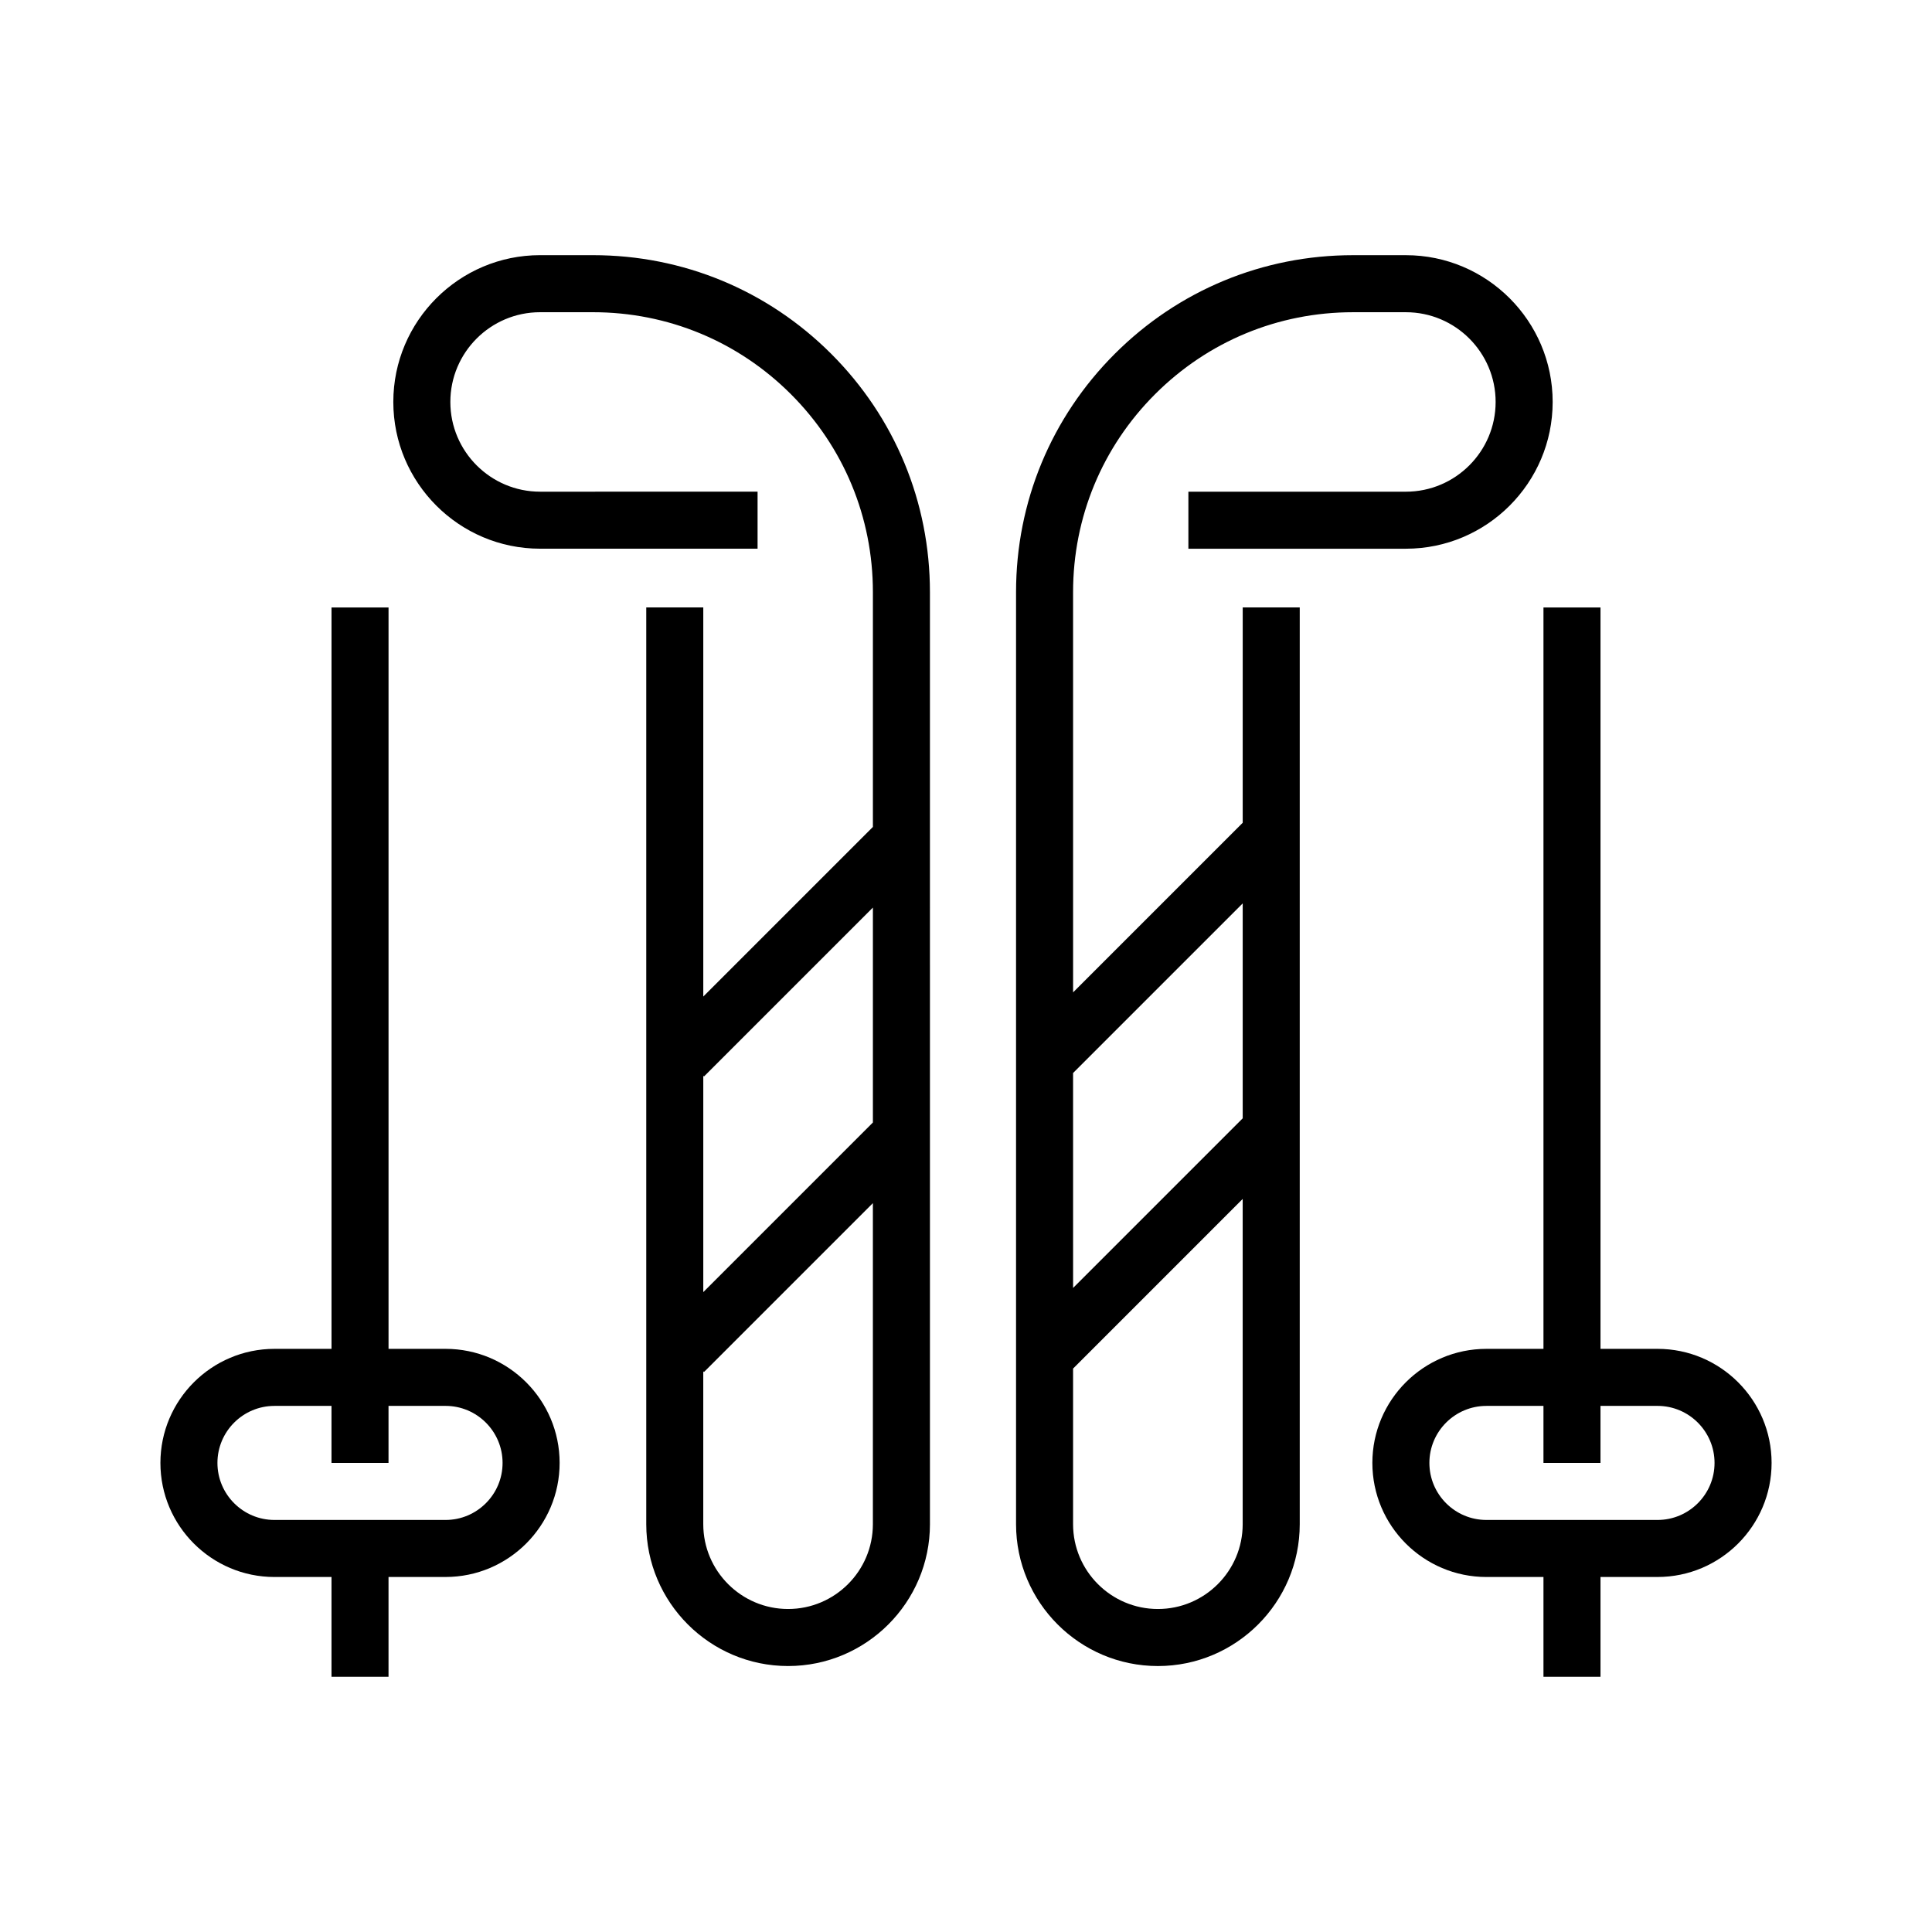
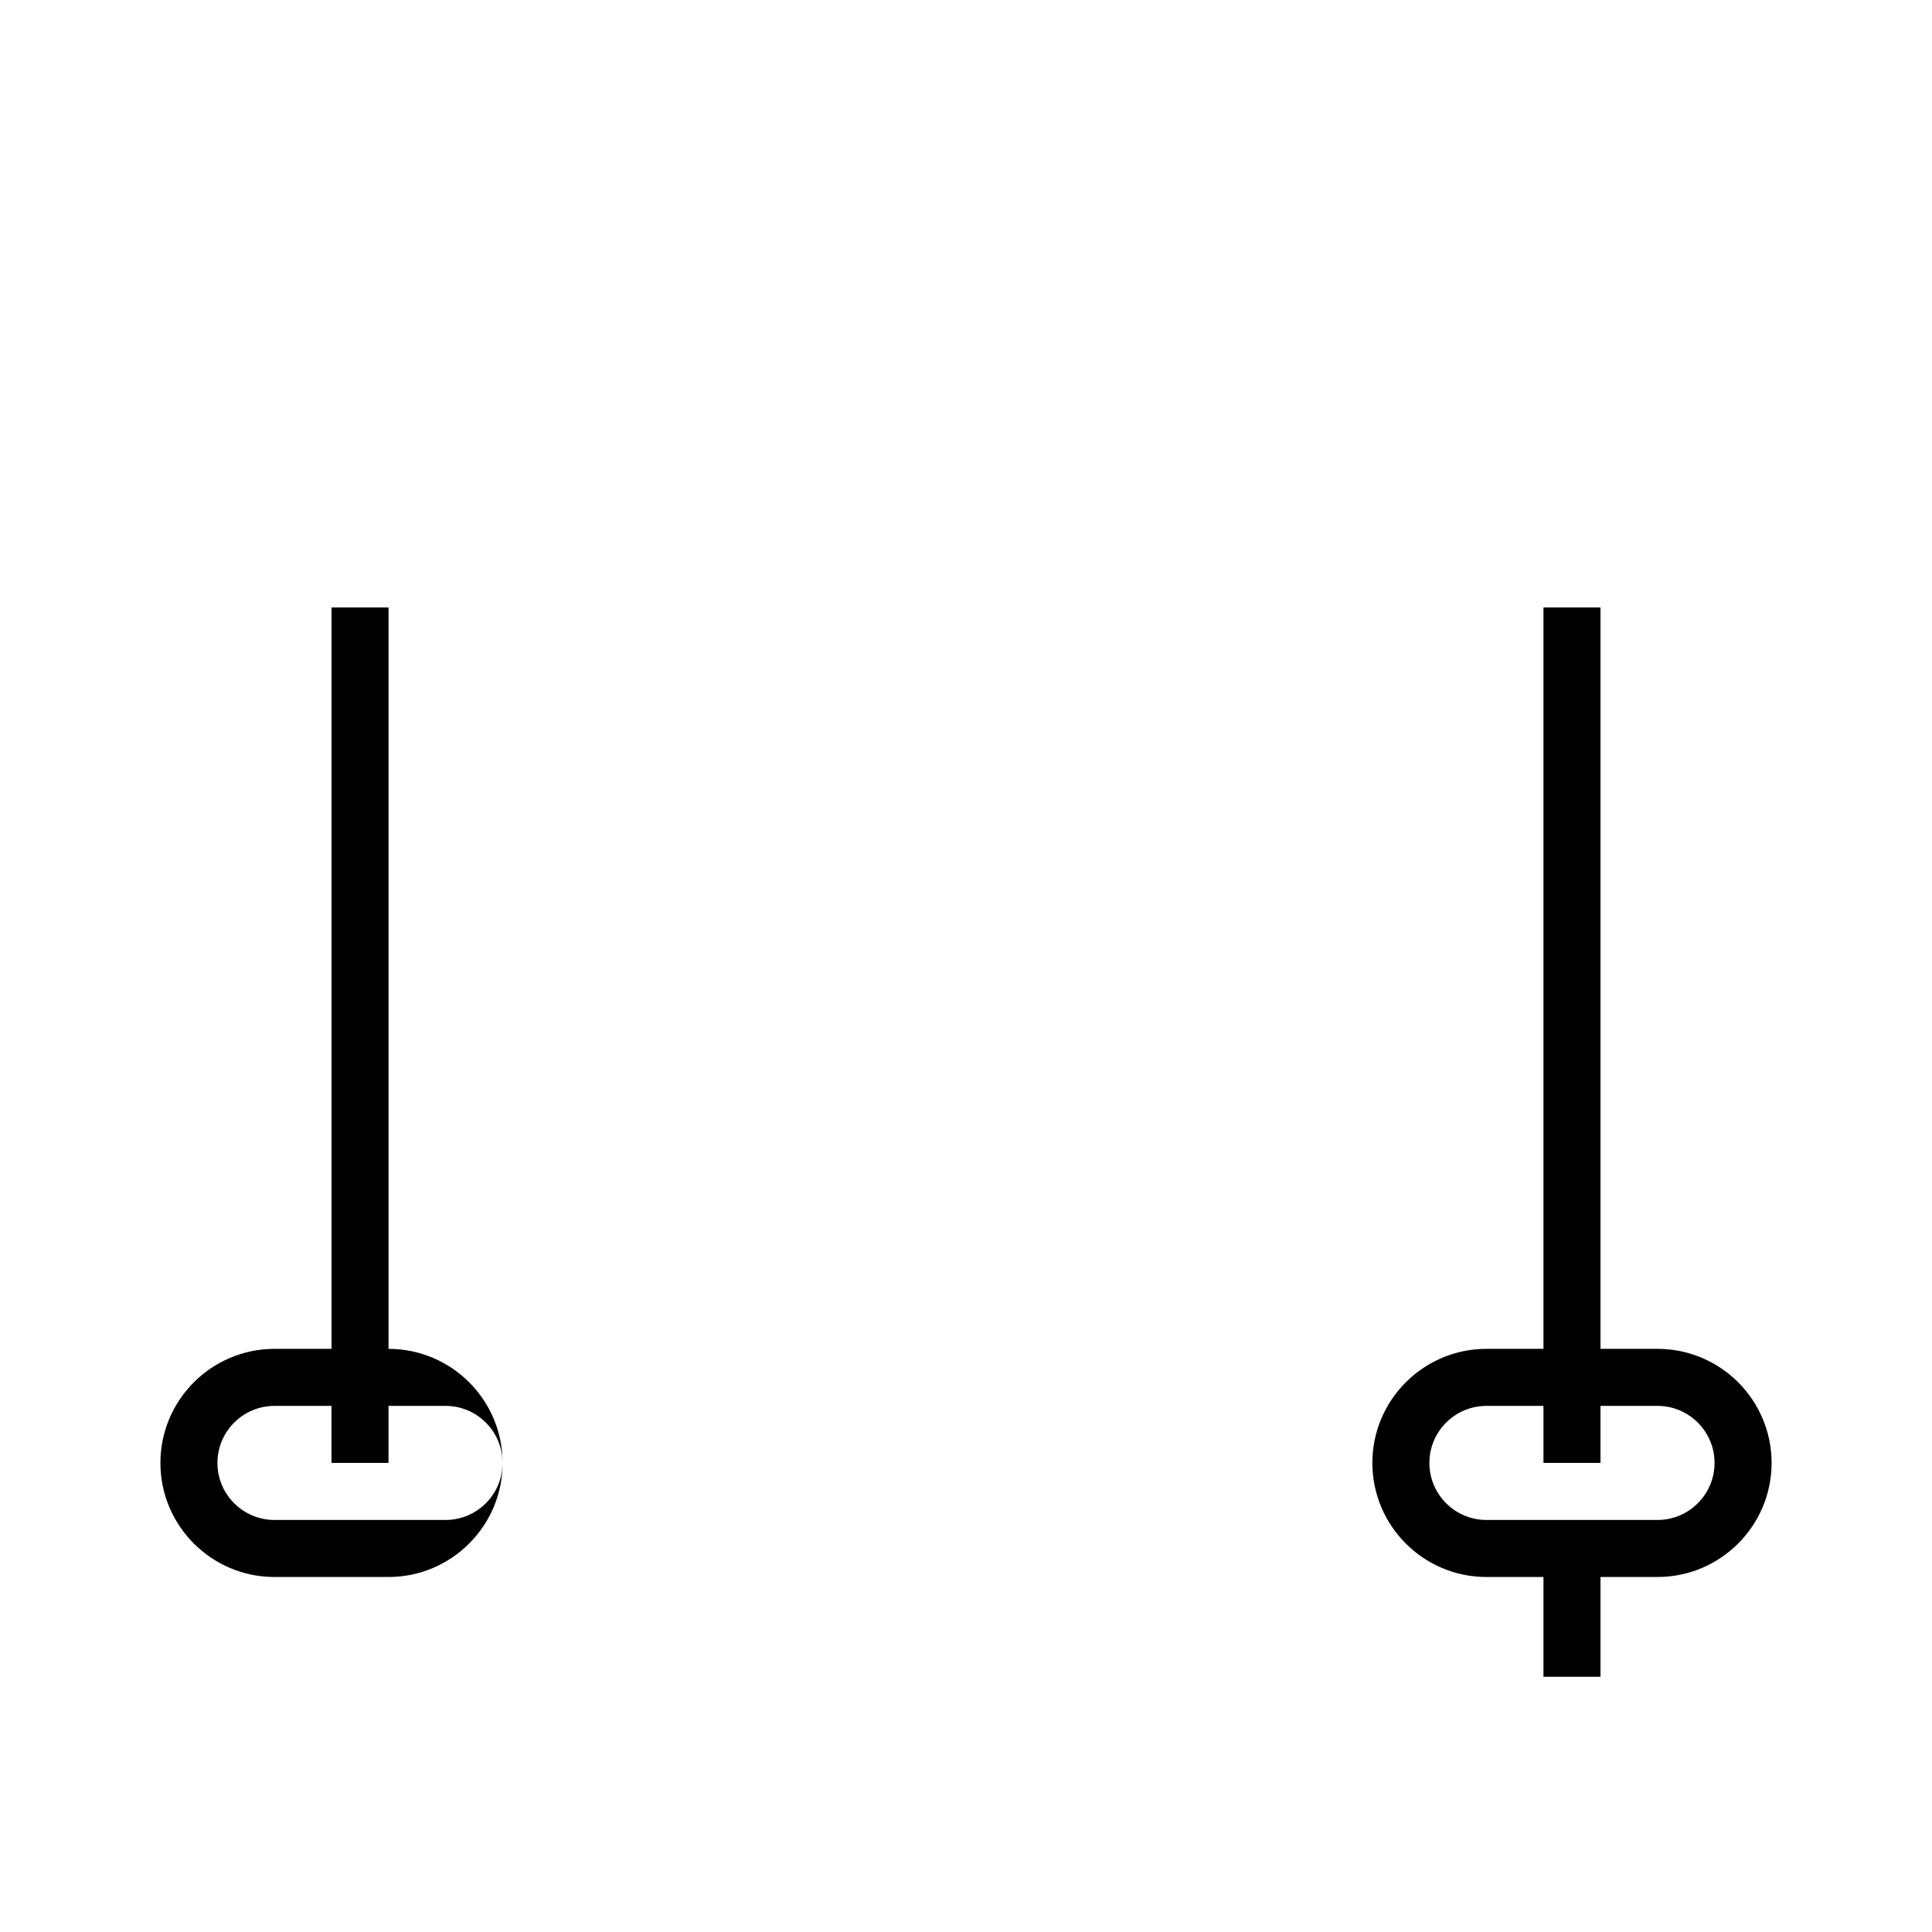
<svg xmlns="http://www.w3.org/2000/svg" fill="#000000" width="800px" height="800px" version="1.1" viewBox="144 144 512 512">
  <g>
-     <path d="m301.15 211.62h-14.023c-21.445 0-38.895 17.449-38.895 38.895 0 21.445 17.449 38.895 38.895 38.895h57.637v-15.113l-57.637 0.004c-13.113 0-23.781-10.668-23.781-23.781 0-13.113 10.668-23.781 23.781-23.781h14.023c19.812 0 38.441 7.715 52.453 21.727 14.008 14.012 21.723 32.637 21.723 52.449v62.23l-44.949 44.949v-103.12h-15.113v242.95c0 20.727 16.863 37.59 37.59 37.59 20.727 0 37.59-16.863 37.59-37.59l-0.004-247.01c0-23.848-9.289-46.273-26.152-63.137-16.863-16.867-39.285-26.156-63.137-26.156zm29.414 217.66 44.762-44.762v56.953l-44.949 44.953v-57.332zm22.285 141.12c-12.395 0-22.477-10.082-22.477-22.477v-40.508l0.188 0.188 44.762-44.762v85.082c0.004 12.395-10.078 22.477-22.473 22.477z" />
-     <path d="m473.33 362.04-44.949 44.949-0.004-106.07c0-19.812 7.715-38.438 21.727-52.449s32.637-21.727 52.449-21.727h14.023c13.113 0 23.781 10.668 23.781 23.781 0 13.113-10.668 23.781-23.781 23.781h-57.641v15.113h57.641c21.445 0 38.895-17.449 38.895-38.895 0-21.445-17.449-38.895-38.895-38.895h-14.023c-23.848 0-46.27 9.289-63.137 26.156-16.863 16.863-26.152 39.289-26.152 63.137v247.01c0 20.727 16.863 37.59 37.59 37.59 20.727 0 37.59-16.863 37.59-37.59v-242.95h-15.113zm0 21.371v56.953l-44.949 44.953-0.004-56.957zm-22.477 186.99c-12.395 0-22.477-10.082-22.477-22.477v-41.238l44.949-44.953v86.188c0.004 12.398-10.078 22.48-22.473 22.48z" />
    <path d="m583.26 501.46h-15.113v-196.48h-15.113v196.48h-15.117c-16.668 0-30.227 13.562-30.227 30.23 0 16.668 13.559 30.23 30.227 30.23l15.117-0.004v26.449h15.113v-26.449h15.113c16.668 0 30.23-13.562 30.23-30.23 0-16.668-13.562-30.227-30.23-30.227zm0 45.344h-45.344c-8.332 0-15.113-6.777-15.113-15.113 0-8.336 6.777-15.113 15.113-15.113l15.117-0.004v15.113h15.113v-15.113h15.113c8.332 0 15.113 6.777 15.113 15.113 0.004 8.336-6.777 15.117-15.113 15.117z" />
-     <path d="m262.08 501.46h-15.113v-196.48h-15.113v196.48h-15.117c-16.668 0-30.227 13.562-30.227 30.23 0 16.668 13.559 30.23 30.227 30.23l15.113-0.004v26.449h15.113v-26.449h15.113c16.668 0 30.23-13.562 30.23-30.23 0-16.668-13.559-30.227-30.227-30.227zm0 45.344h-45.344c-8.332 0-15.113-6.777-15.113-15.113 0-8.336 6.777-15.113 15.113-15.113l15.113-0.004v15.113h15.113v-15.113h15.113c8.332 0 15.113 6.777 15.113 15.113 0.004 8.336-6.777 15.117-15.109 15.117z" />
+     <path d="m262.08 501.46h-15.113v-196.48h-15.113v196.48h-15.117c-16.668 0-30.227 13.562-30.227 30.23 0 16.668 13.559 30.23 30.227 30.23l15.113-0.004v26.449v-26.449h15.113c16.668 0 30.23-13.562 30.23-30.23 0-16.668-13.559-30.227-30.227-30.227zm0 45.344h-45.344c-8.332 0-15.113-6.777-15.113-15.113 0-8.336 6.777-15.113 15.113-15.113l15.113-0.004v15.113h15.113v-15.113h15.113c8.332 0 15.113 6.777 15.113 15.113 0.004 8.336-6.777 15.117-15.109 15.117z" />
  </g>
</svg>